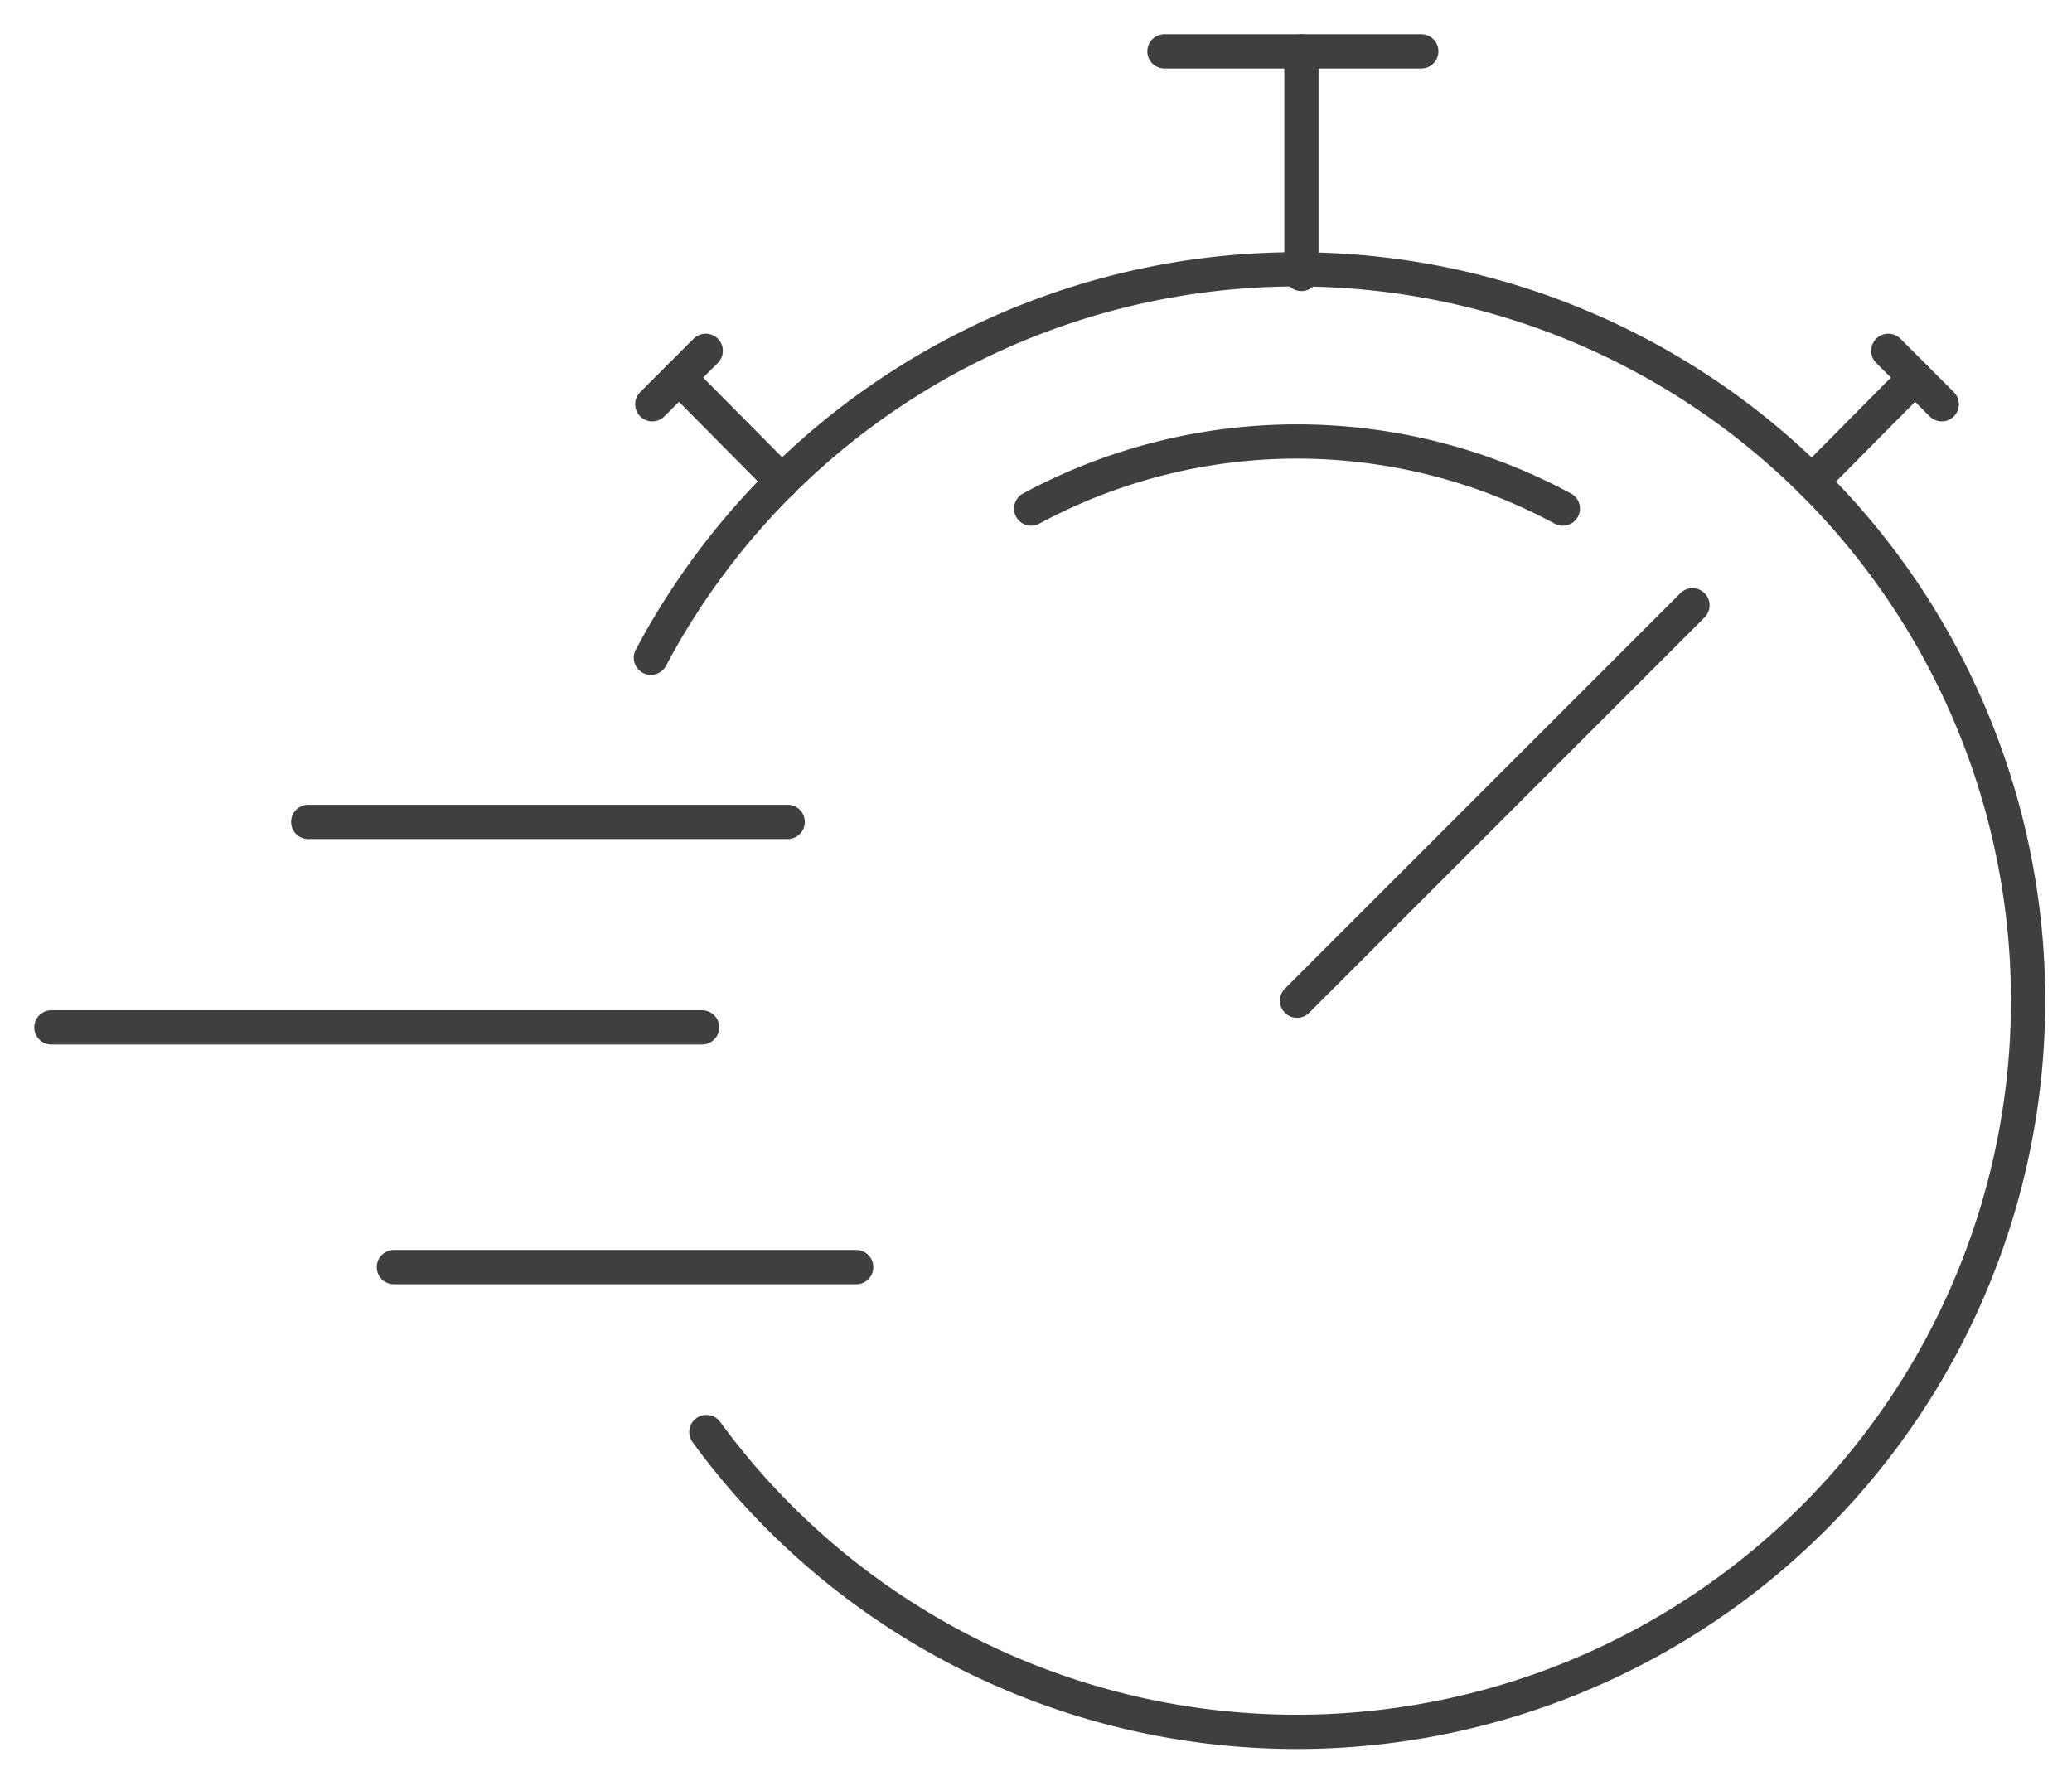
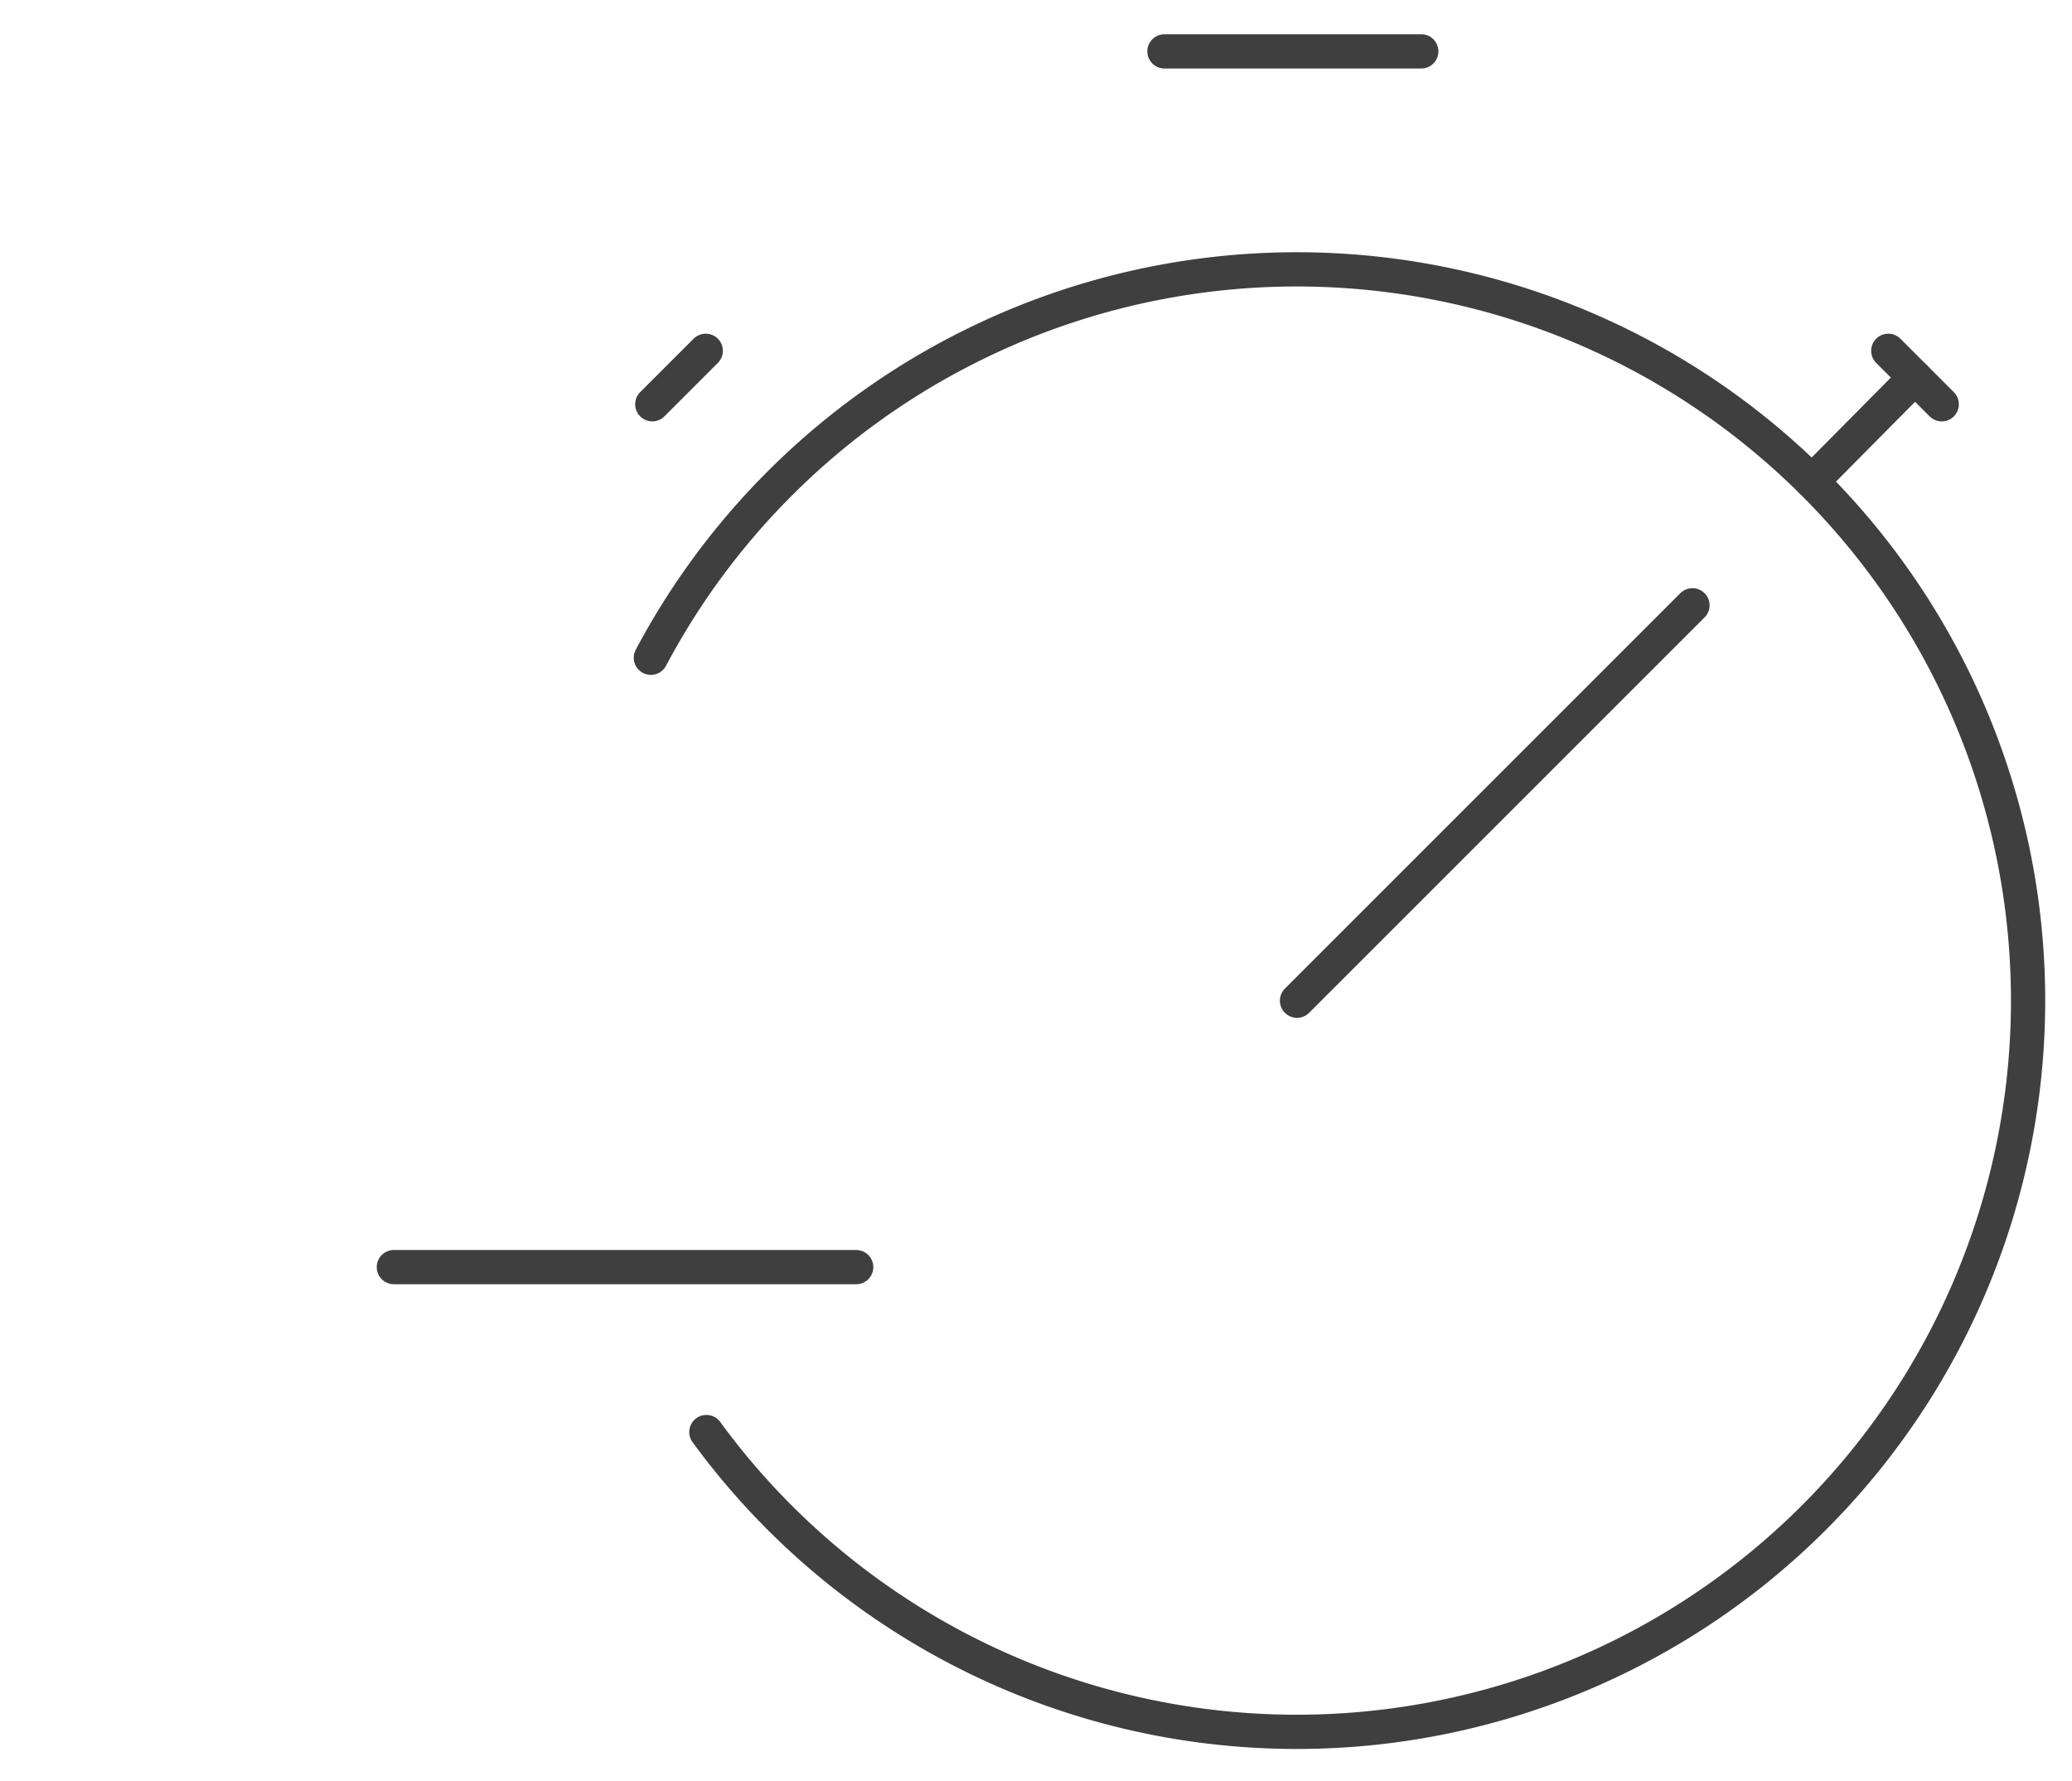
<svg xmlns="http://www.w3.org/2000/svg" width="121" height="104" viewBox="0 0 121 104">
  <defs>
    <clipPath id="clip-path">
      <rect id="Rectangle_274" data-name="Rectangle 274" width="121" height="104" transform="translate(-0.373 0)" fill="none" stroke="#707070" stroke-width="2" />
    </clipPath>
  </defs>
  <g id="Group_391" data-name="Group 391" transform="translate(0.373 0.714)">
    <g id="Group_392" data-name="Group 392" transform="translate(0 -0.714)">
      <g id="Group_391-2" data-name="Group 391" clip-path="url(#clip-path)">
-         <line id="Line_42" data-name="Line 42" y2="13" transform="translate(75.627 3)" fill="none" stroke="#3f3f3f" stroke-linecap="round" stroke-width="2" />
        <line id="Line_43" data-name="Line 43" x2="15" transform="translate(67.627 3)" fill="none" stroke="#3f3f3f" stroke-linecap="round" stroke-width="2" />
      </g>
    </g>
-     <line id="Line_44" data-name="Line 44" x2="6.015" y2="6.07" transform="translate(39.28 21.334)" fill="none" stroke="#3f3f3f" stroke-linecap="round" stroke-width="2" />
    <line id="Line_45" data-name="Line 45" x1="3.122" y2="3.122" transform="translate(37.719 19.773)" fill="none" stroke="#3f3f3f" stroke-linecap="round" stroke-width="2" />
    <g id="Group_394" data-name="Group 394" transform="translate(0 -0.714)">
      <g id="Group_393" data-name="Group 393" clip-path="url(#clip-path)">
        <path id="Path_360" data-name="Path 360" d="M123.09,115.9a42.705,42.705,0,1,0-3.241-45.22" transform="translate(-82.212 -32.267)" fill="none" stroke="#3f3f3f" stroke-linecap="round" stroke-width="2" />
        <line id="Line_46" data-name="Line 46" x1="6.015" y2="6.07" transform="translate(105.444 22.048)" fill="none" stroke="#3f3f3f" stroke-linecap="round" stroke-width="2" />
        <line id="Line_47" data-name="Line 47" x2="3.122" y2="3.122" transform="translate(109.898 20.487)" fill="none" stroke="#3f3f3f" stroke-linecap="round" stroke-width="2" />
        <line id="Line_48" data-name="Line 48" x1="23.093" y2="23.093" transform="translate(75.37 35.349)" fill="none" stroke="#3f3f3f" stroke-linecap="round" stroke-width="2" />
        <line id="Line_49" data-name="Line 49" x2="27" transform="translate(22.627 74)" fill="none" stroke="#3f3f3f" stroke-linecap="round" stroke-width="2" />
-         <line id="Line_50" data-name="Line 50" x2="38" transform="translate(2.627 60)" fill="none" stroke="#3f3f3f" stroke-linecap="round" stroke-width="2" />
-         <line id="Line_51" data-name="Line 51" x2="28" transform="translate(17.627 48)" fill="none" stroke="#3f3f3f" stroke-linecap="round" stroke-width="2" />
-         <path id="Path_361" data-name="Path 361" d="M190.565,83.919a32.712,32.712,0,0,1,31.049,0" transform="translate(-130.72 -54.218)" fill="none" stroke="#3f3f3f" stroke-linecap="round" stroke-width="2" />
      </g>
    </g>
  </g>
</svg>